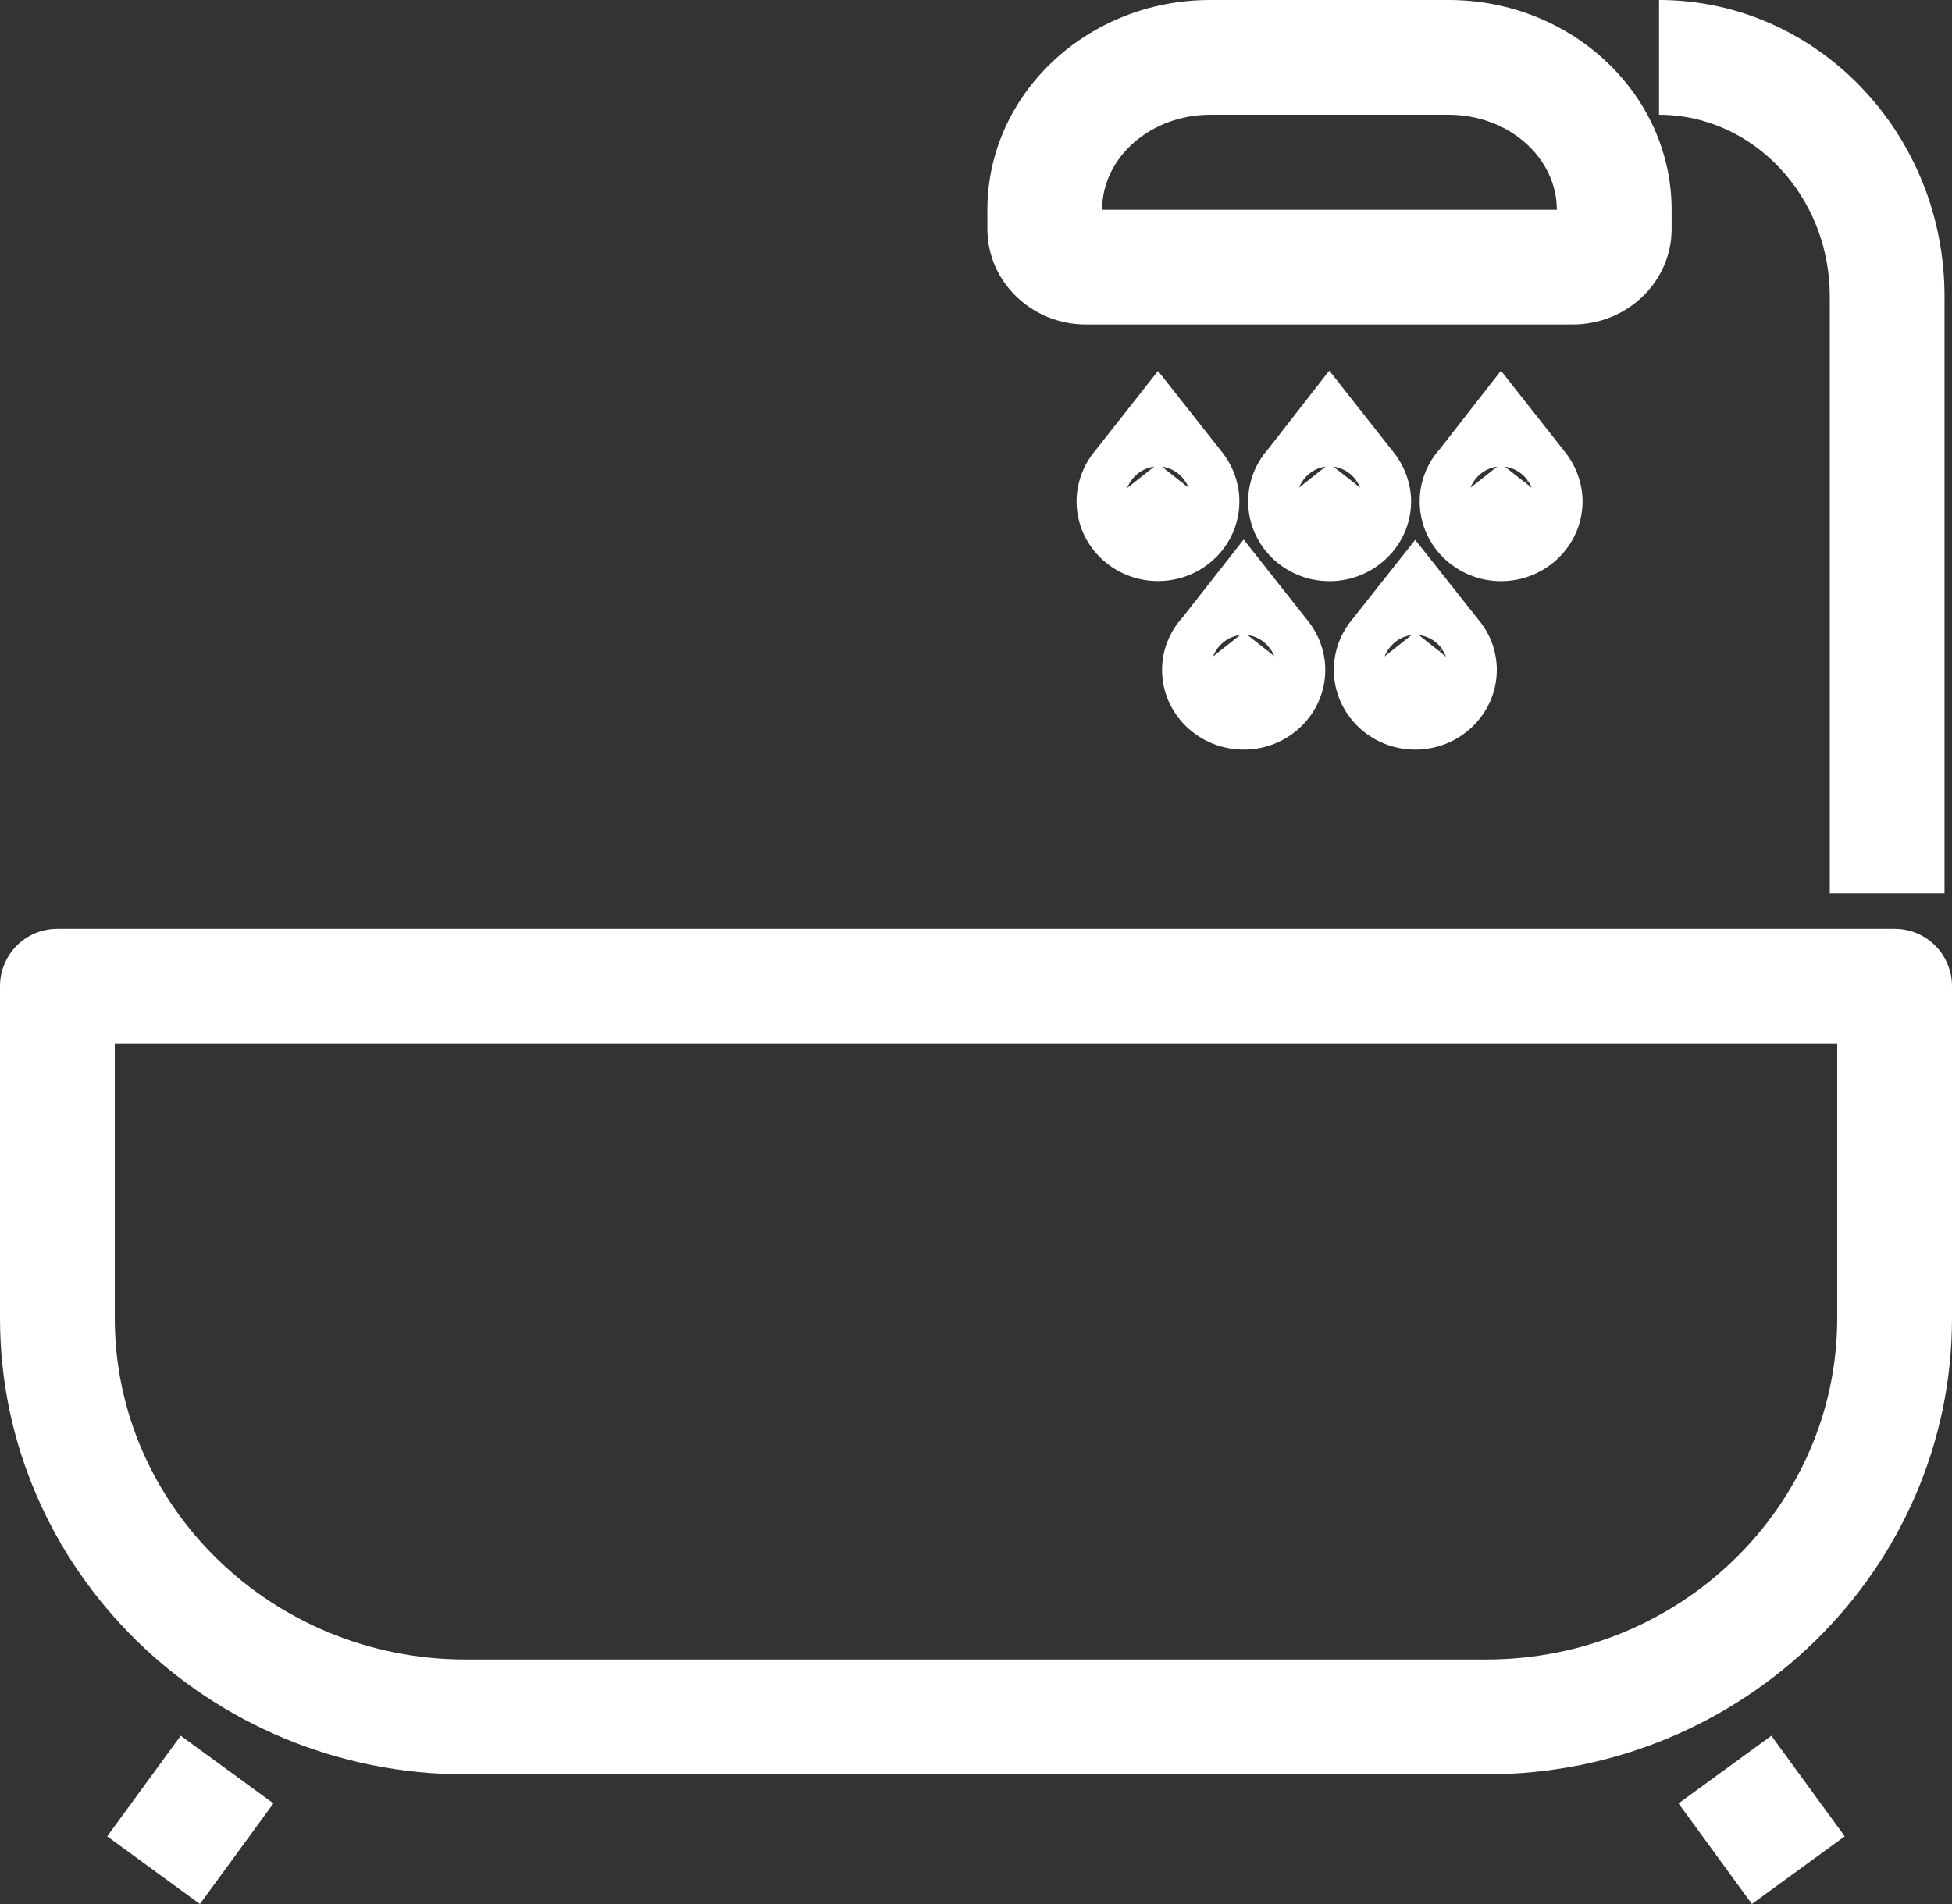
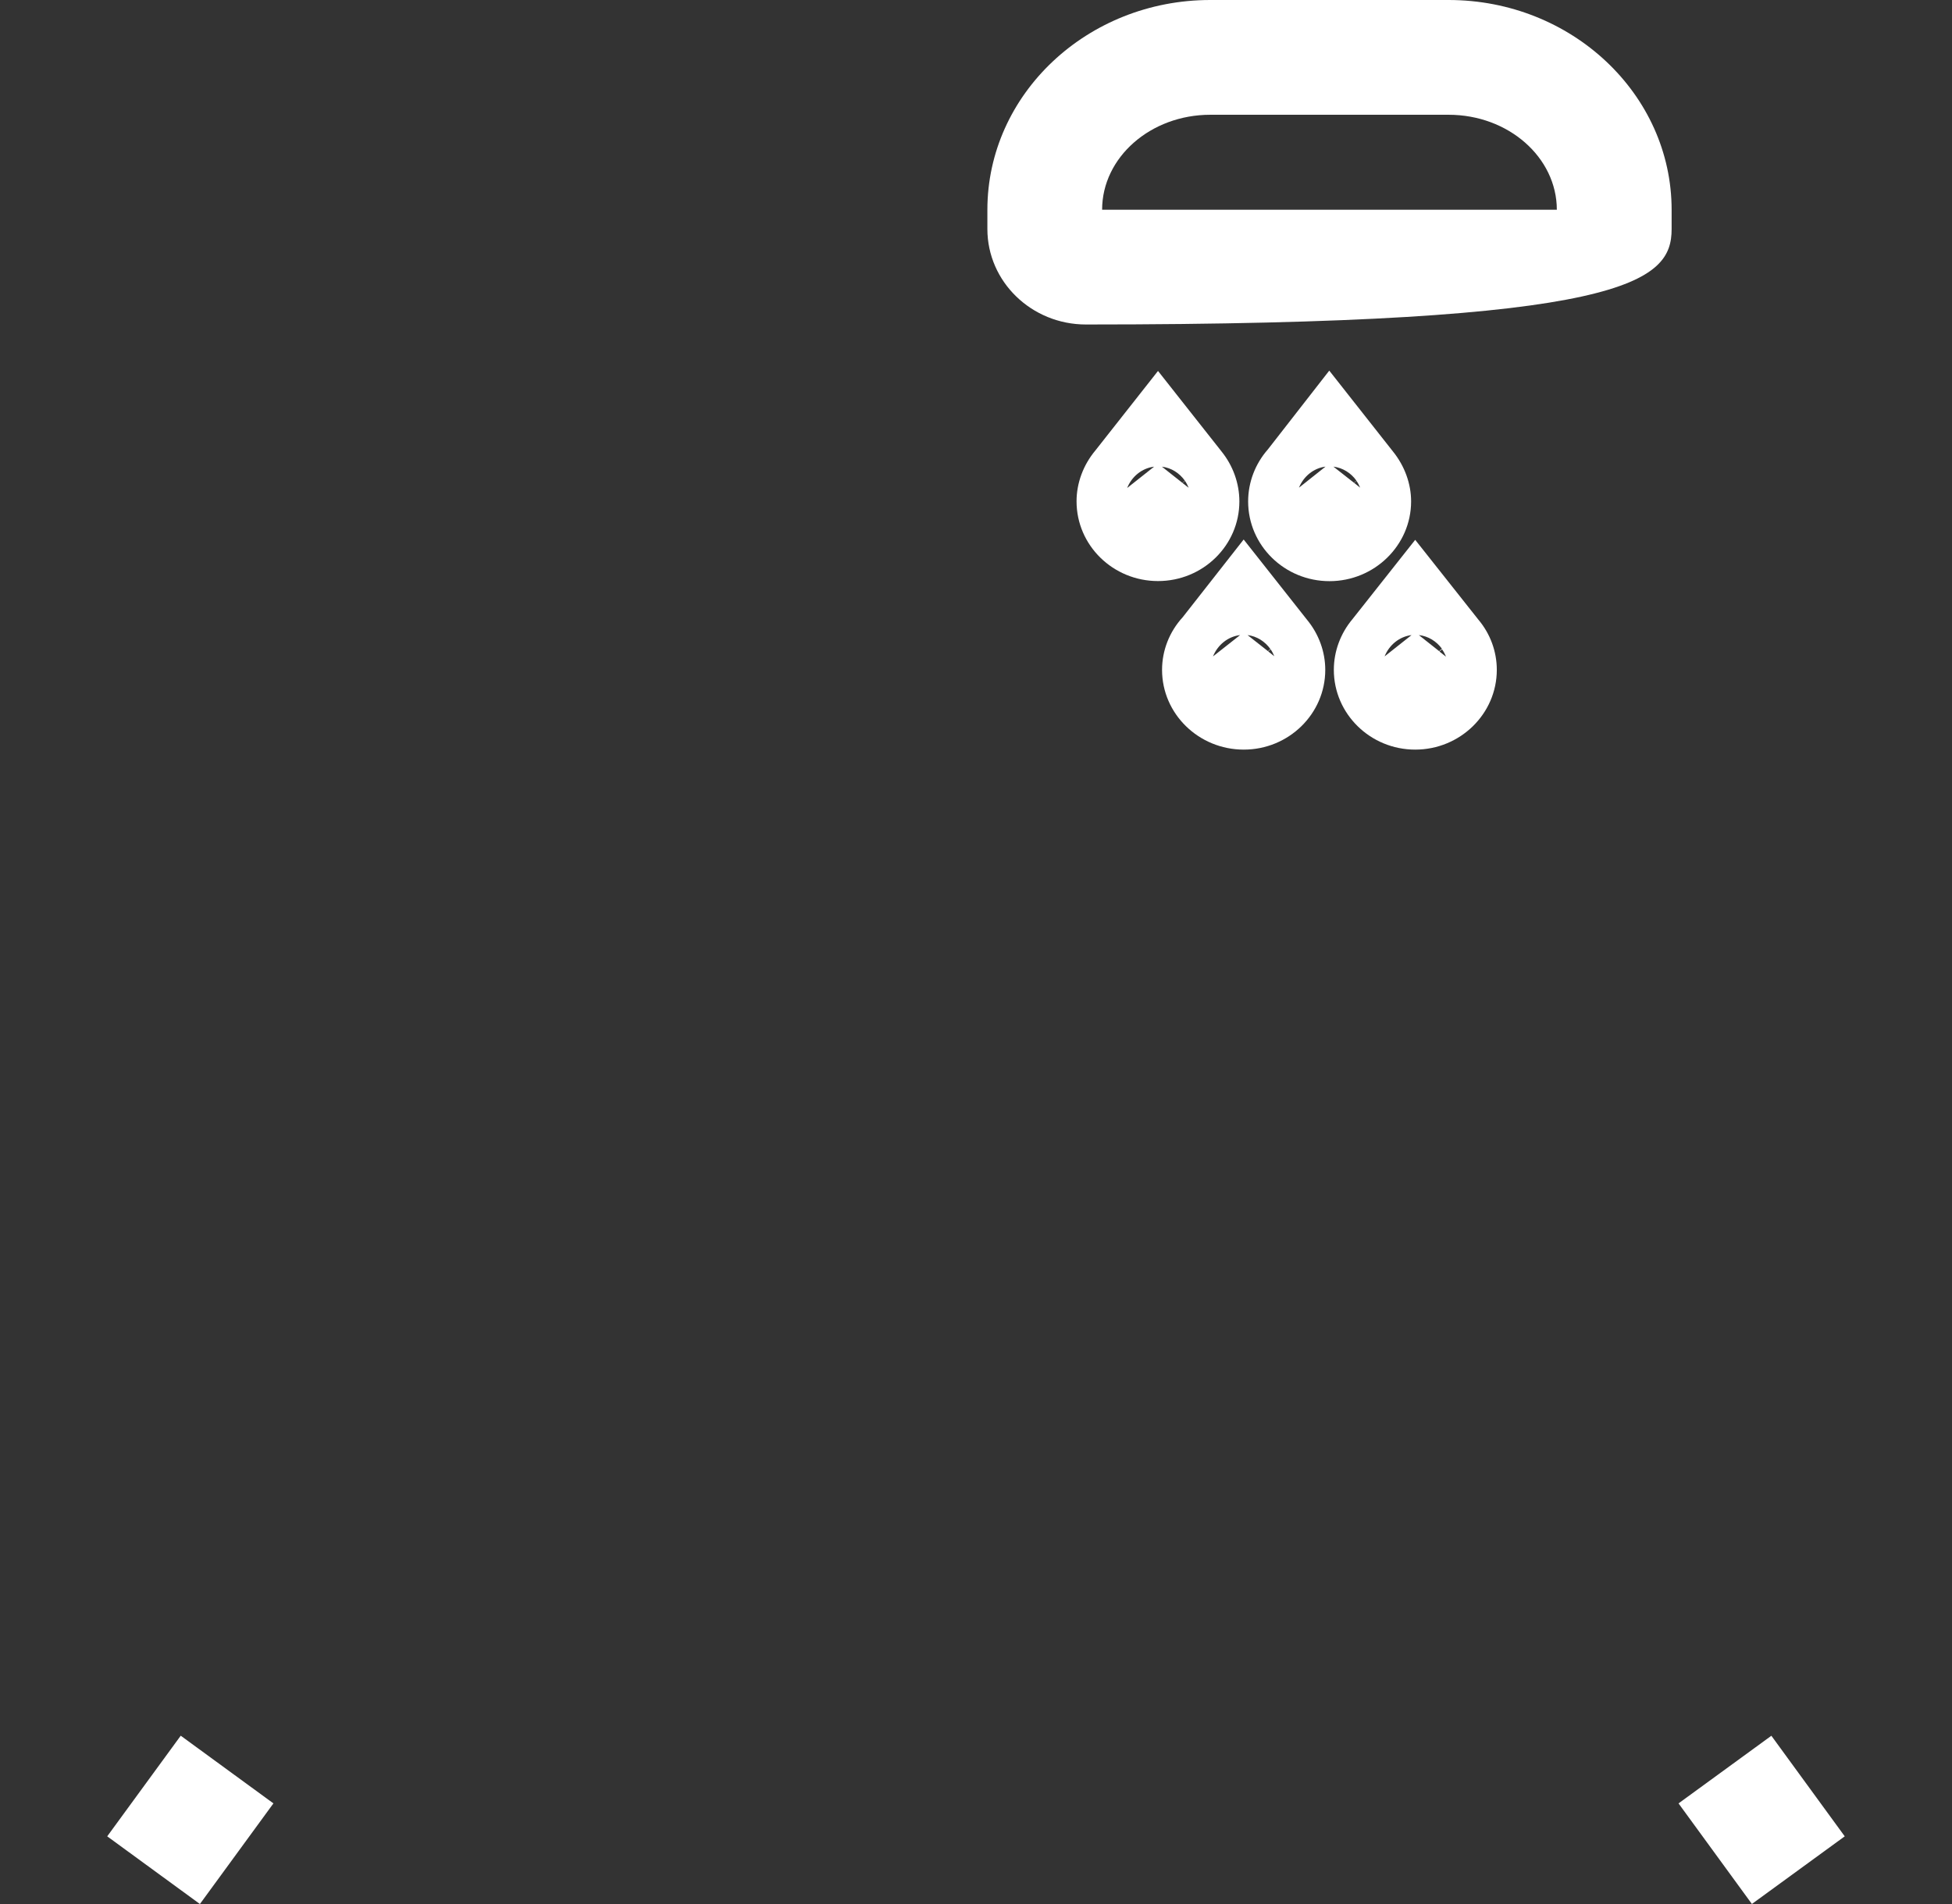
<svg xmlns="http://www.w3.org/2000/svg" width="41" height="40" viewBox="0 0 41 40" fill="none">
  <rect x="0" y="0" width="41" height="40" fill="#333333" stroke="none" />
  <g clip-path="url(#clip0_2028_823)">
-     <path d="M22.809 6.817H33.035C34.18 6.817 35.111 5.918 35.111 4.811V4.409C35.111 1.977 33.009 0 30.427 0H25.42C22.838 0 20.739 1.977 20.739 4.409V4.811C20.739 5.918 21.667 6.817 22.809 6.817ZM25.42 2.411H30.427C31.681 2.411 32.698 3.305 32.7 4.406H23.149C23.149 3.305 24.169 2.411 25.42 2.411Z" fill="white" />
+     <path d="M22.809 6.817C34.18 6.817 35.111 5.918 35.111 4.811V4.409C35.111 1.977 33.009 0 30.427 0H25.42C22.838 0 20.739 1.977 20.739 4.409V4.811C20.739 5.918 21.667 6.817 22.809 6.817ZM25.42 2.411H30.427C31.681 2.411 32.698 3.305 32.7 4.406H23.149C23.149 3.305 24.169 2.411 25.42 2.411Z" fill="white" />
    <path d="M29.725 15.748C30.67 15.748 31.439 14.996 31.439 14.072C31.439 13.687 31.302 13.313 31.049 13.014L29.725 11.341L28.409 13.005C28.156 13.306 28.016 13.684 28.016 14.072C28.016 14.998 28.783 15.748 29.725 15.748ZM30.374 13.798L30.234 13.687L30.289 13.641C30.323 13.689 30.35 13.74 30.371 13.795L30.374 13.798ZM30.285 13.629L30.229 13.68L29.802 13.342C30 13.364 30.171 13.472 30.287 13.629H30.285ZM29.648 13.342L29.082 13.79C29.178 13.55 29.393 13.373 29.648 13.342Z" fill="white" />
    <path d="M26.032 10.534C26.032 10.155 25.898 9.782 25.656 9.483L24.323 7.793L23.007 9.464C22.754 9.767 22.612 10.146 22.612 10.532C22.612 11.457 23.378 12.207 24.323 12.207C25.268 12.207 26.032 11.457 26.032 10.534ZM23.675 10.252C23.771 10.011 23.986 9.835 24.241 9.804L23.675 10.252ZM24.405 9.804C24.603 9.828 24.774 9.939 24.887 10.098L24.834 10.143L24.405 9.804ZM24.837 10.146L24.89 10.102C24.921 10.148 24.945 10.197 24.967 10.247L24.837 10.146Z" fill="white" />
    <path d="M29.639 10.534C29.639 10.163 29.504 9.789 29.258 9.485L27.92 7.786L26.63 9.442C26.363 9.746 26.216 10.134 26.216 10.534C26.216 11.46 26.982 12.209 27.925 12.209C28.867 12.209 29.639 11.457 29.639 10.534ZM28.569 10.245L28.441 10.143L28.491 10.102C28.523 10.146 28.547 10.192 28.569 10.245ZM28.489 10.098L28.438 10.141L28.007 9.803C28.205 9.828 28.378 9.938 28.491 10.098H28.489ZM27.284 10.245C27.38 10.008 27.59 9.835 27.841 9.803L27.284 10.245Z" fill="white" />
-     <path d="M33.24 10.534C33.24 10.158 33.105 9.784 32.862 9.483L31.526 7.788L30.241 9.435C29.969 9.738 29.819 10.129 29.819 10.534C29.819 11.46 30.586 12.209 31.529 12.209C32.471 12.209 33.24 11.457 33.24 10.534ZM32.172 10.247L32.042 10.143L32.095 10.102C32.126 10.148 32.153 10.194 32.172 10.247ZM32.09 10.095L32.037 10.141L31.608 9.804C31.806 9.828 31.977 9.939 32.09 10.095ZM30.885 10.247C30.981 10.008 31.193 9.835 31.447 9.804L30.885 10.247Z" fill="white" />
    <path d="M26.124 15.748C27.069 15.748 27.836 14.996 27.836 14.073C27.836 13.694 27.701 13.32 27.452 13.019L26.122 11.334L24.842 12.966C24.562 13.272 24.408 13.665 24.408 14.073C24.408 14.998 25.179 15.748 26.124 15.748ZM26.765 13.786L26.637 13.684L26.688 13.641C26.72 13.687 26.744 13.733 26.765 13.786ZM26.683 13.634L26.633 13.68L26.204 13.342C26.401 13.366 26.57 13.477 26.683 13.634ZM26.047 13.342L25.478 13.79C25.575 13.55 25.789 13.373 26.047 13.342Z" fill="white" />
-     <path d="M39.795 19.513H1.205C0.54 19.513 0 20.053 0 20.718V27.694C0 32.976 4.387 37.276 9.778 37.276H31.22C36.613 37.276 41 32.978 41 27.694V20.718C41 20.053 40.46 19.513 39.795 19.513ZM38.589 27.692C38.589 31.648 35.282 34.863 31.22 34.863H9.778C5.716 34.863 2.411 31.648 2.411 27.692V21.921H38.589V27.692Z" fill="white" />
    <path d="M3.796 36.464L2.252 38.578L4.199 40L5.743 37.886L3.796 36.464Z" fill="white" />
    <path d="M37.206 36.465L35.256 37.886L36.797 39.999L38.747 38.578L37.206 36.465Z" fill="white" />
-     <path d="M38.433 6.224V18.766H40.843V6.224C40.843 2.791 38.153 0 34.846 0V2.411C36.825 2.411 38.433 4.122 38.433 6.224Z" fill="white" />
  </g>
  <defs>
    <clipPath id="clip0_2028_823">
      <rect width="41" height="40" fill="white" />
    </clipPath>
  </defs>
</svg>